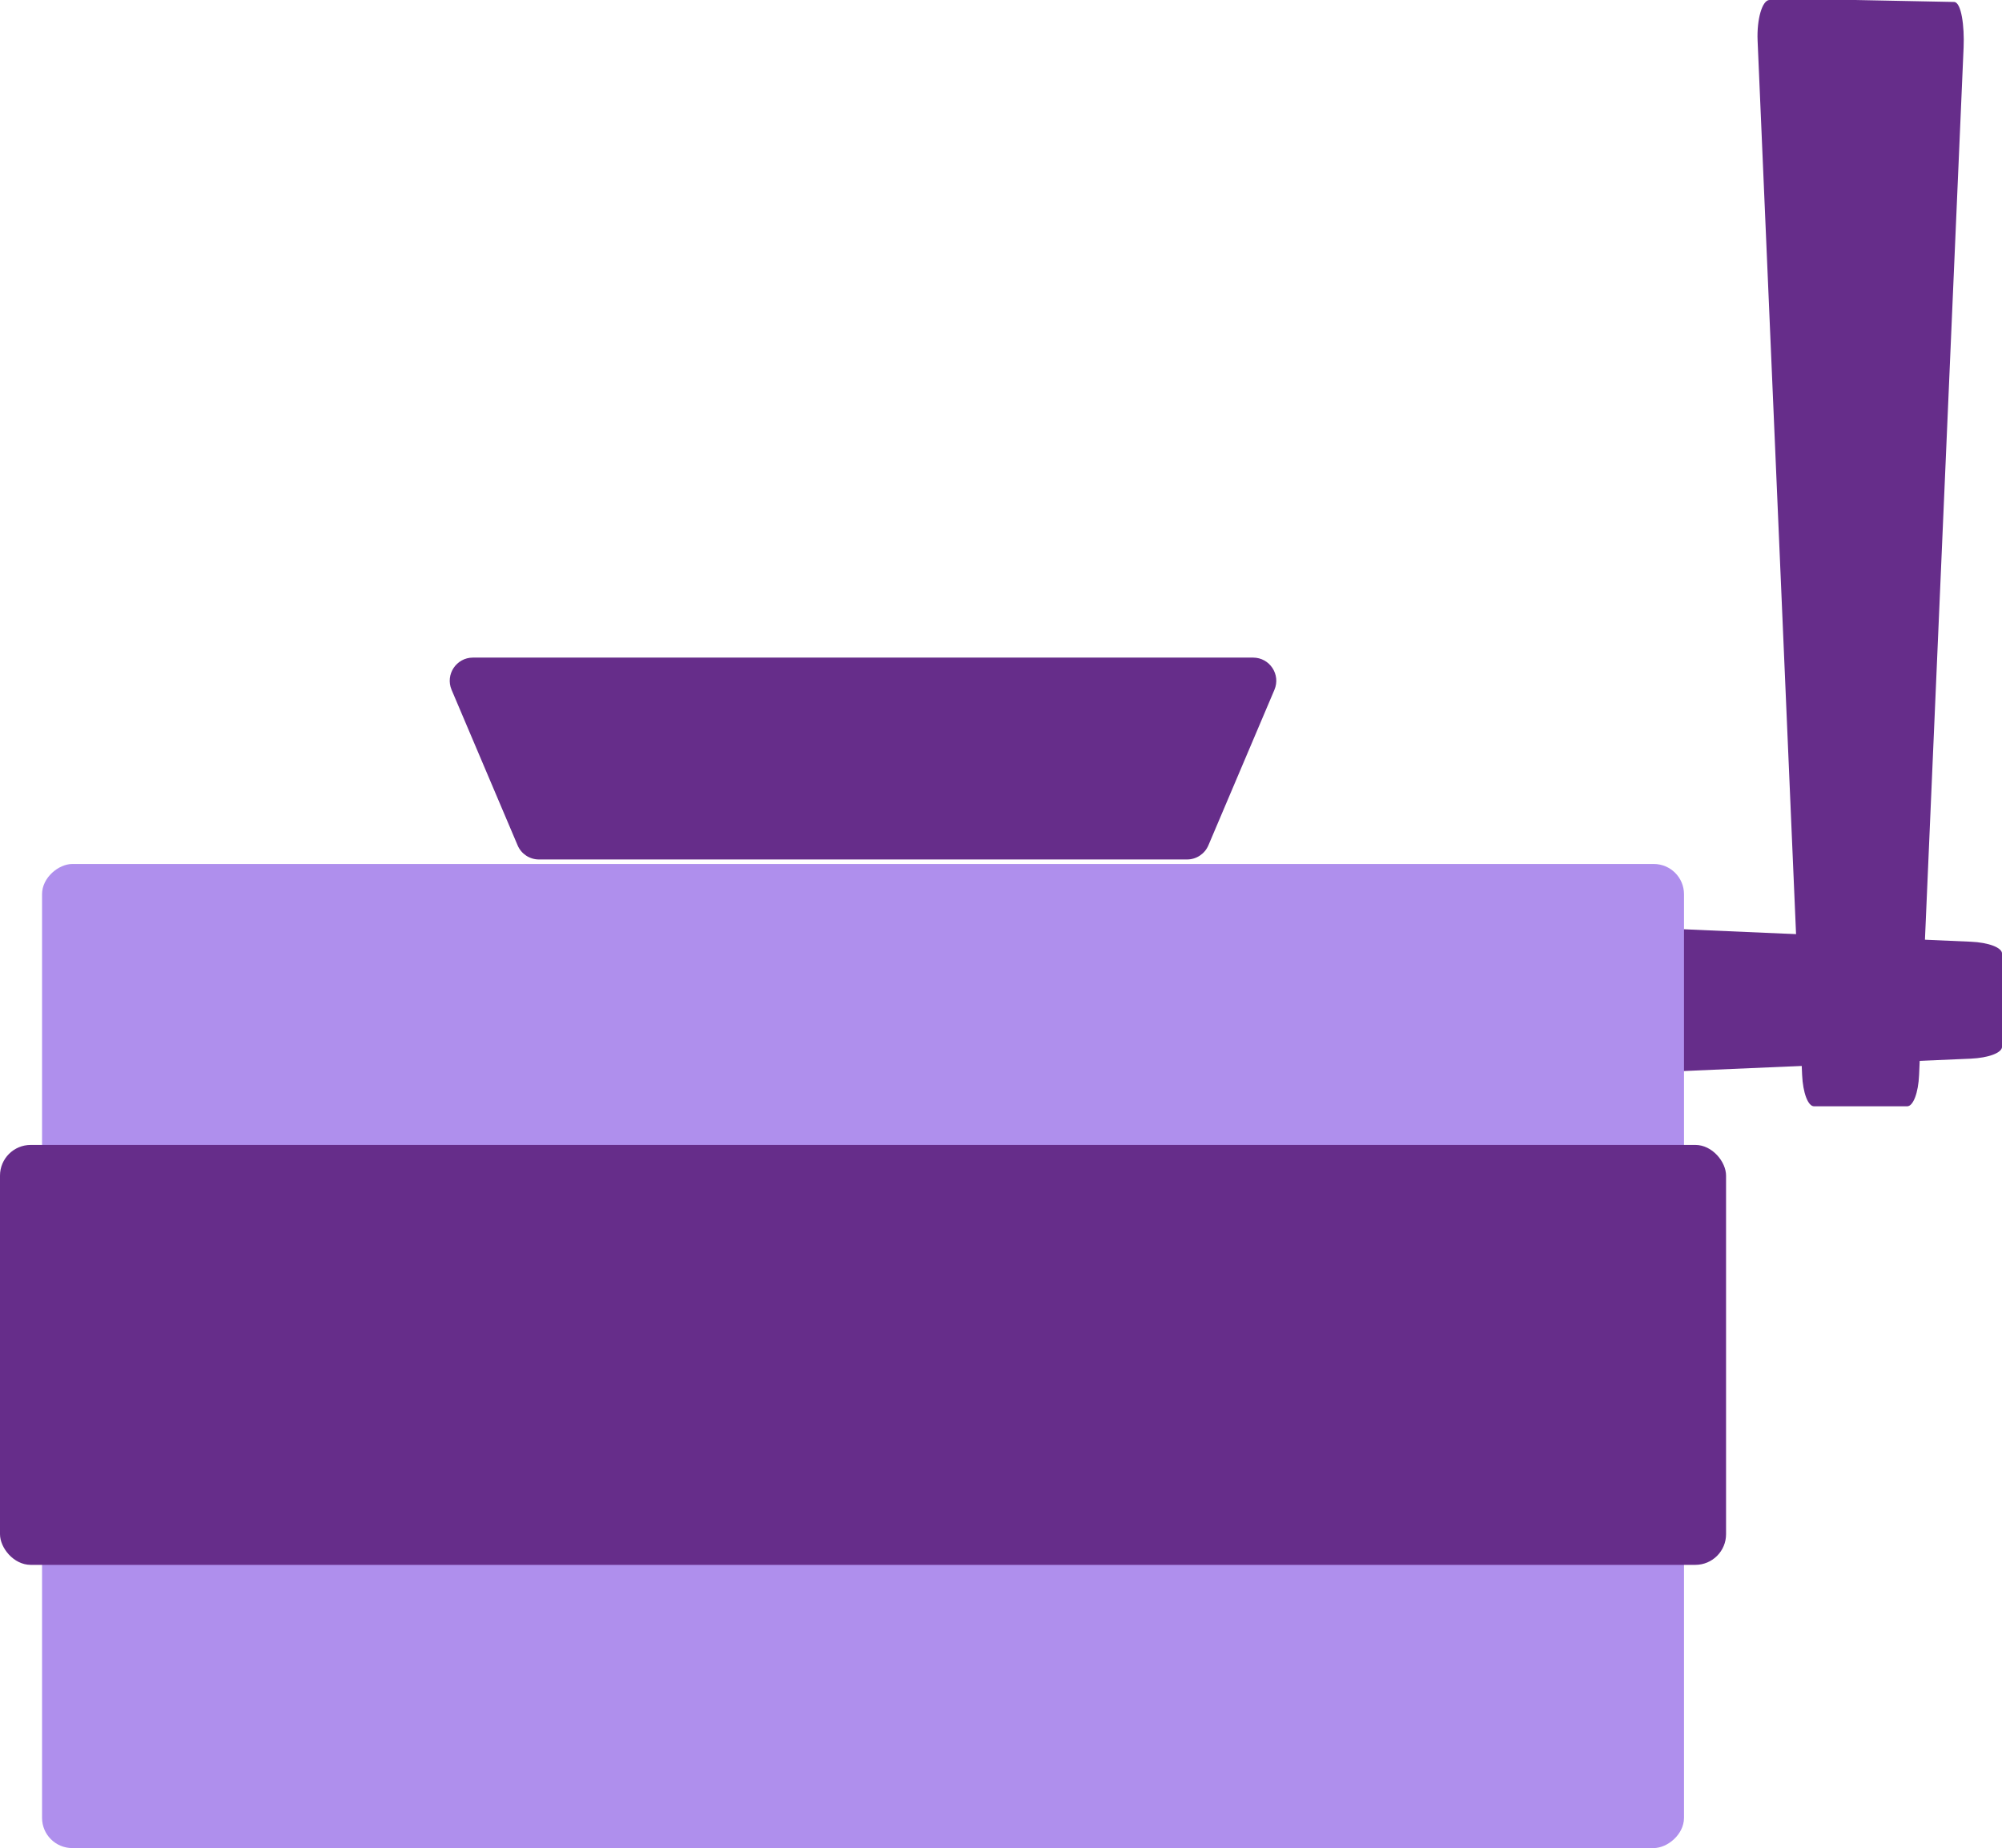
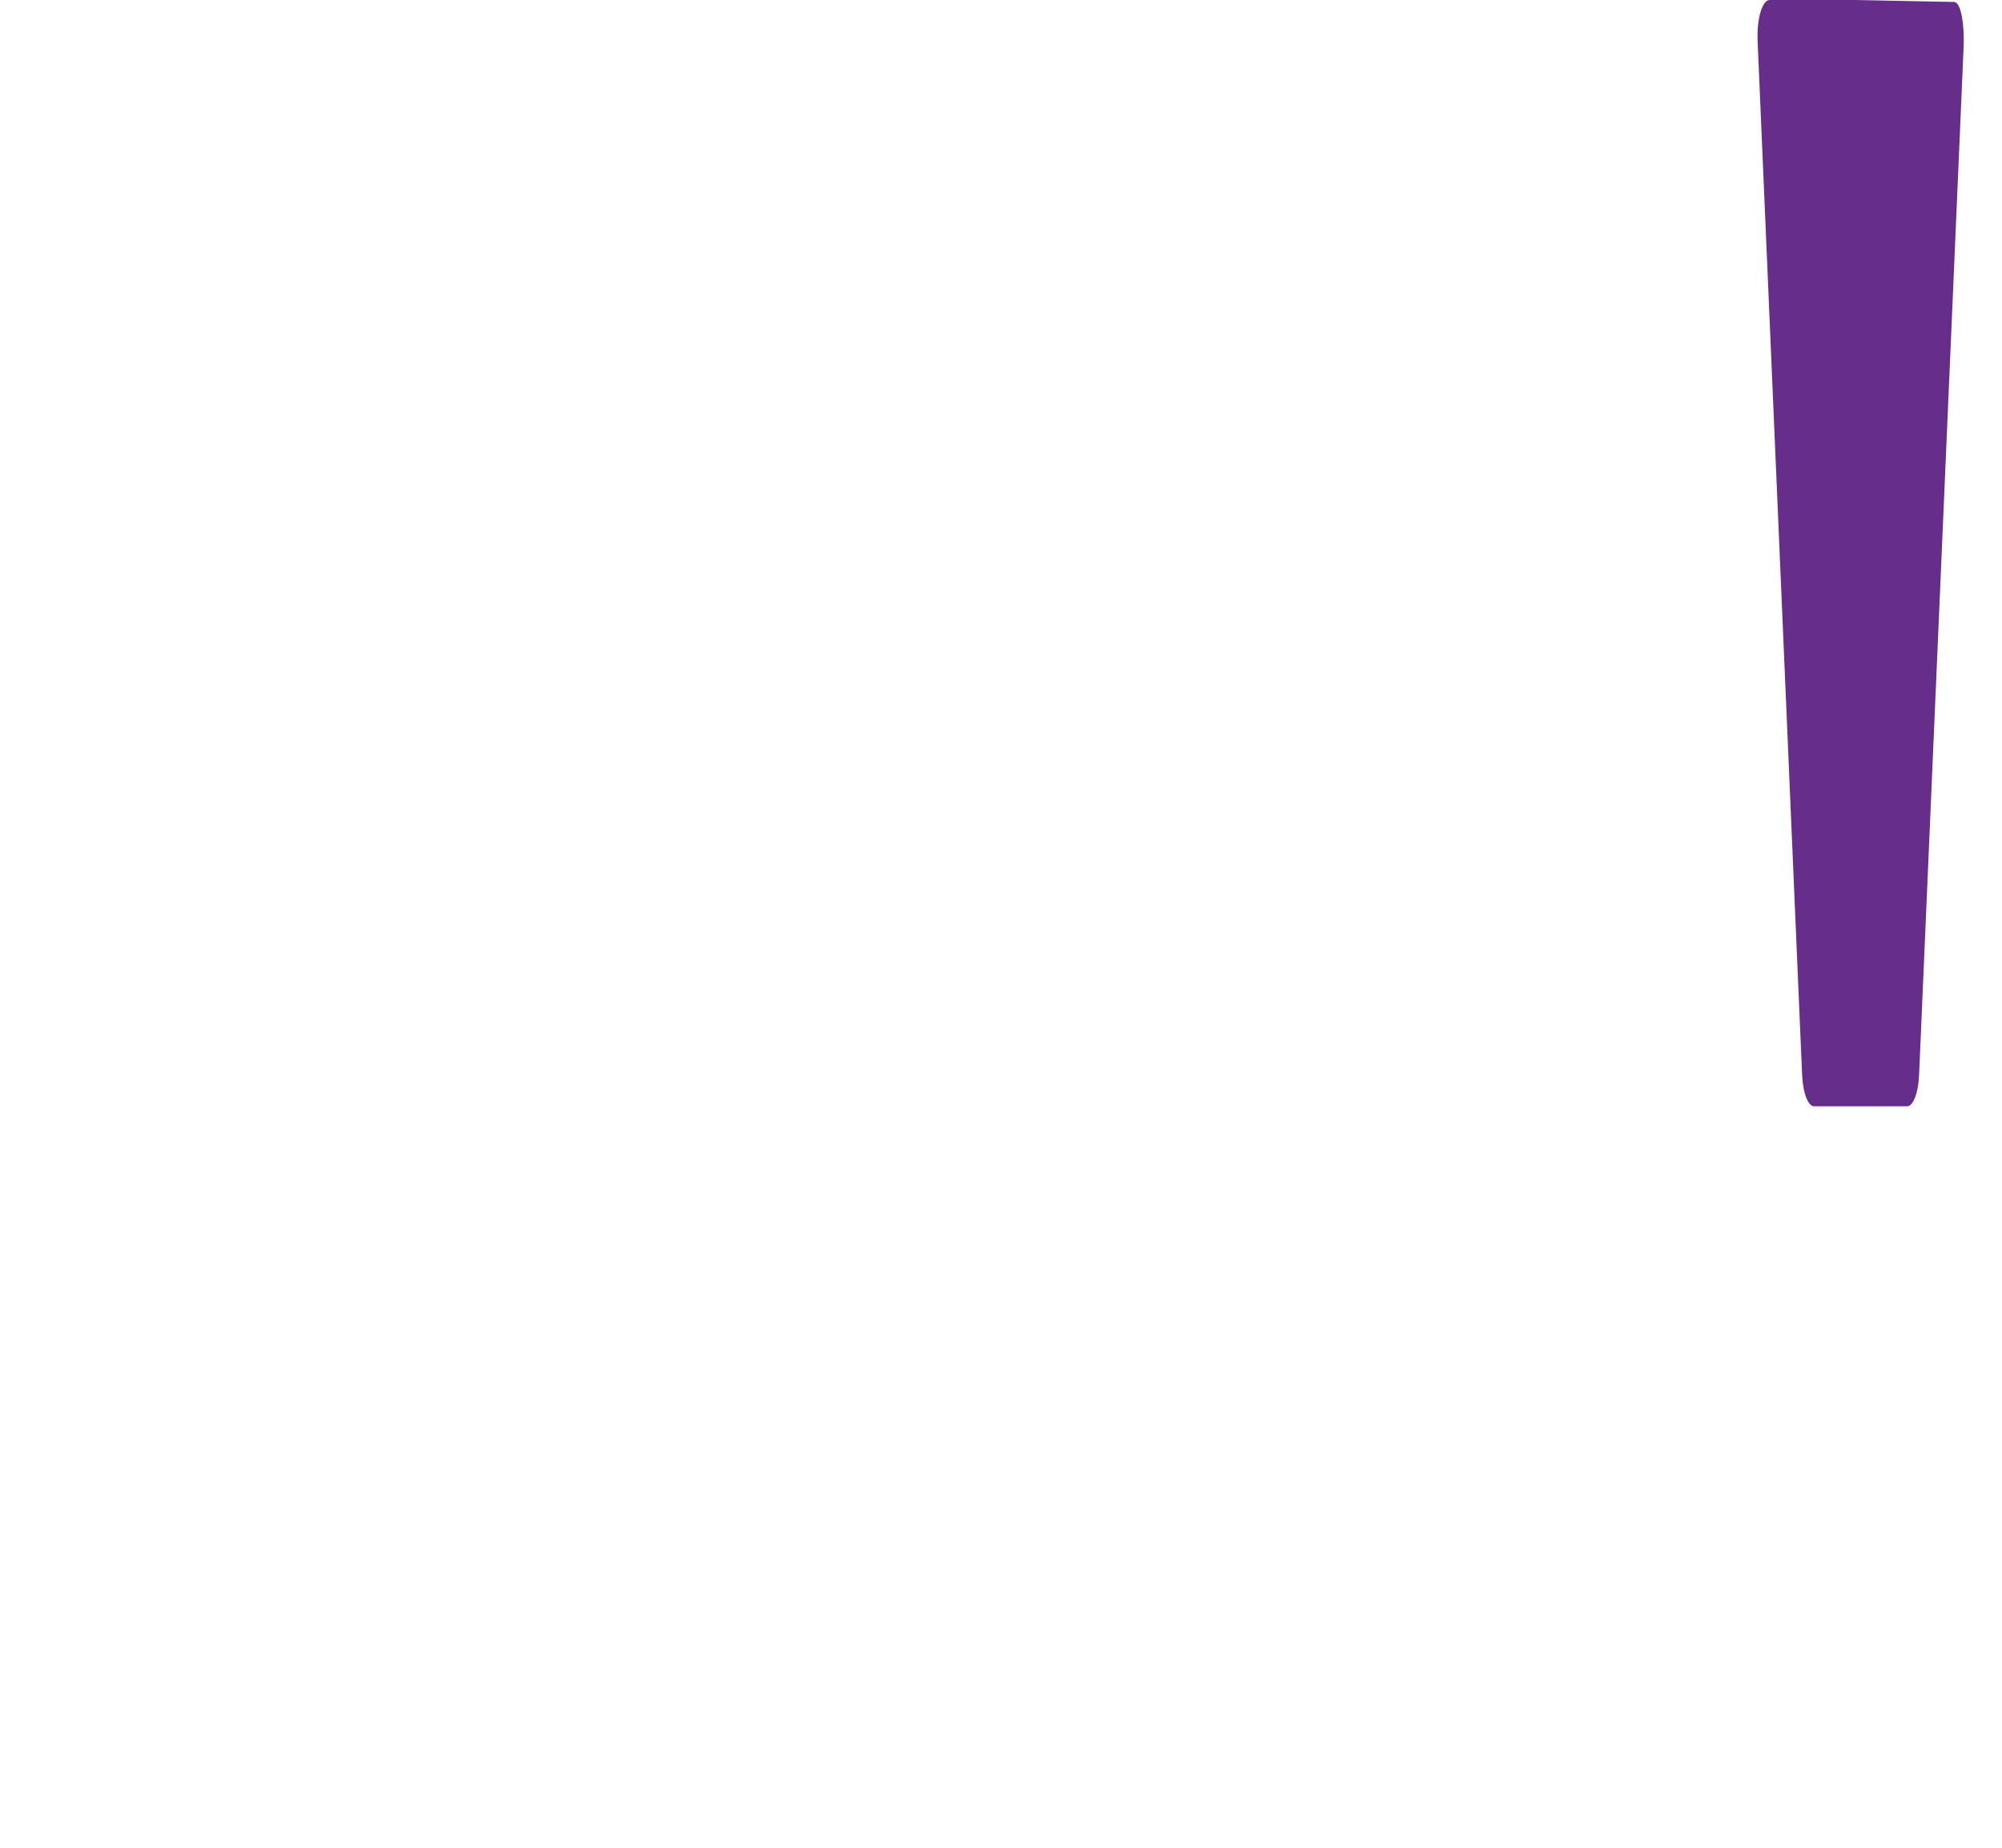
<svg xmlns="http://www.w3.org/2000/svg" id="Calque_2" viewBox="0 0 397.94 367.39">
  <defs>
    <style>.cls-1{fill:#662d8a;}.cls-2{fill:#af8fed;}</style>
  </defs>
  <g id="transfert">
-     <path class="cls-1" d="m186.08,219.31c-4.28.18-8.06-.93-8.06-2.37v-17.06s.39-19.66.39-19.66c.11-1.41,4.8-2.04,9.01-1.86l204.3,8.85c3.56.15,6.23,1.17,6.23,2.37v8.21s0,2.09,0,2.09v8.21c0,1.2-2.67,2.21-6.23,2.37l-205.63,8.85Z" />
-     <rect class="cls-2" x="73.73" y="106.39" width="195.63" height="326.37" rx="6" ry="6" transform="translate(441.12 98.03) rotate(90)" />
-     <rect class="cls-1" y="227.61" width="343.09" height="83.48" rx="6.1" ry="6.1" />
-     <path class="cls-1" d="m253.32,137.13c1.29-3.03-.94-6.4-4.24-6.4H94c-3.3,0-5.52,3.37-4.24,6.4l13.13,30.93c.72,1.7,2.39,2.8,4.24,2.8h128.82c1.85,0,3.51-1.1,4.24-2.8l13.13-30.93Z" />
    <path class="cls-1" d="m349.36,8.06C349.18,3.79,350.29,0,351.73,0h17.06s19.66.39,19.66.39c1.41.11,2.04,4.8,1.86,9.01l-8.85,204.3c-.15,3.56-1.17,6.23-2.37,6.23h-8.21s-2.09,0-2.09,0h-8.21c-1.2,0-2.21-2.67-2.37-6.23l-8.85-205.63Z" />
  </g>
</svg>